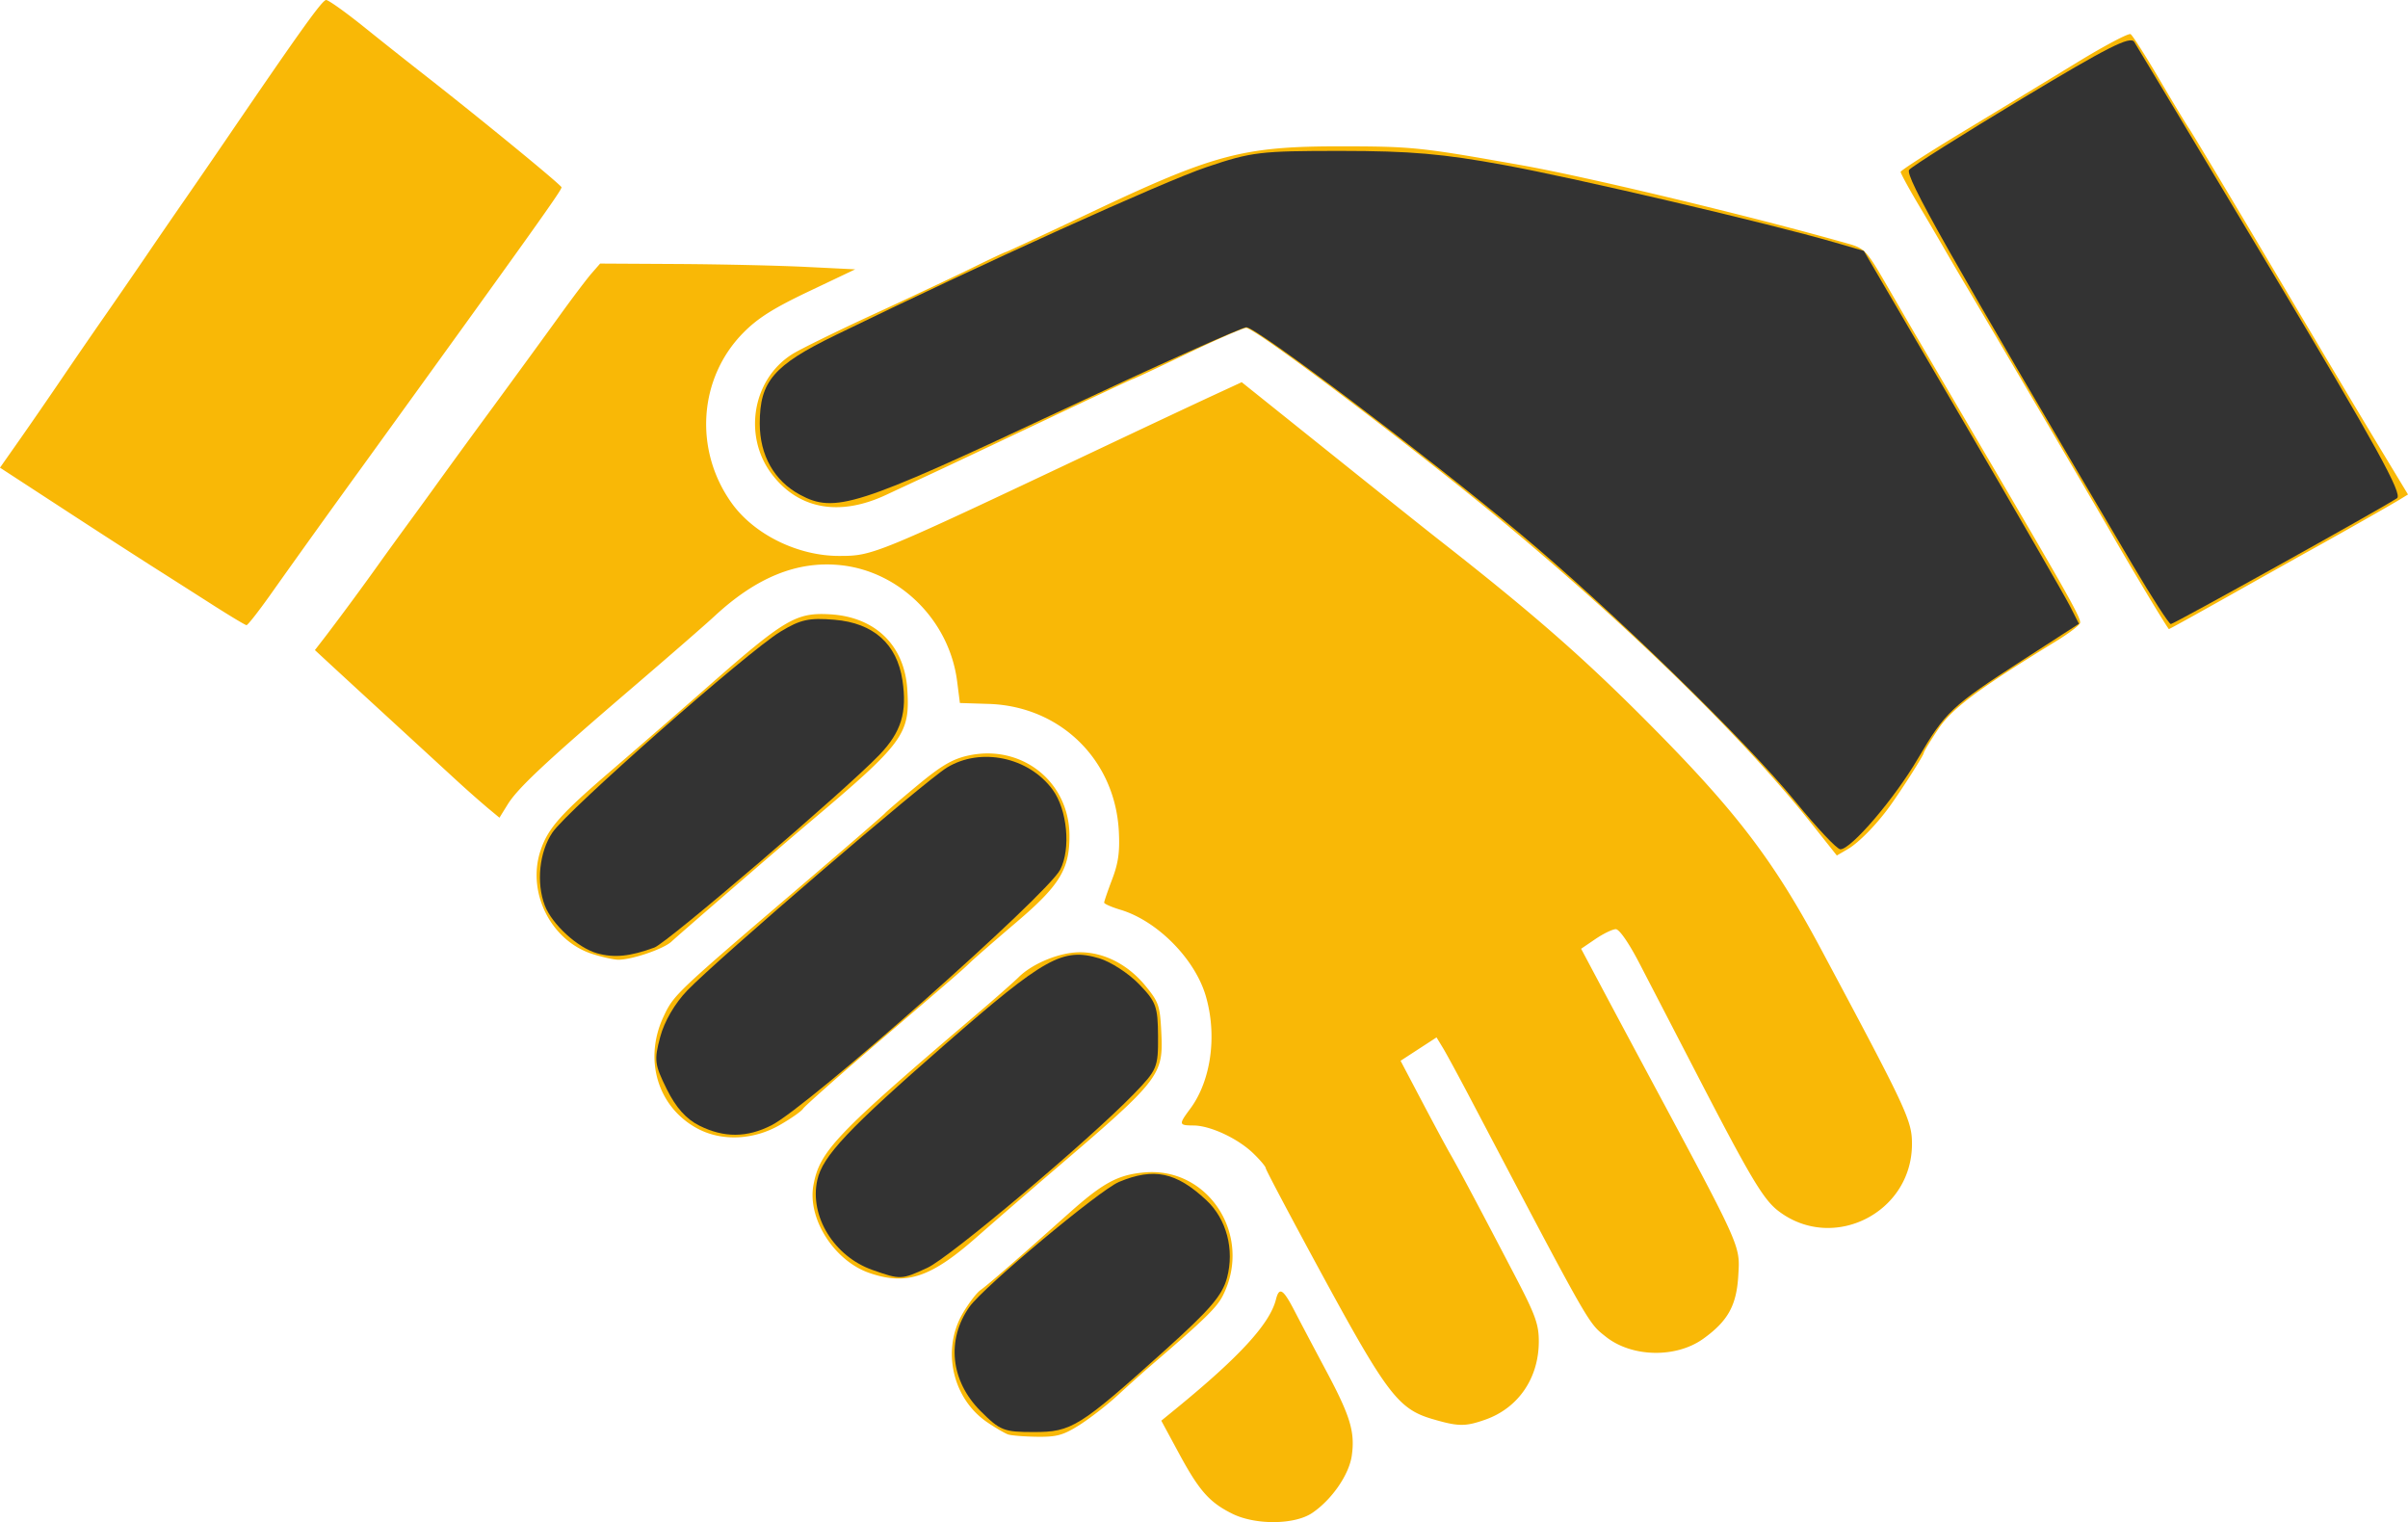
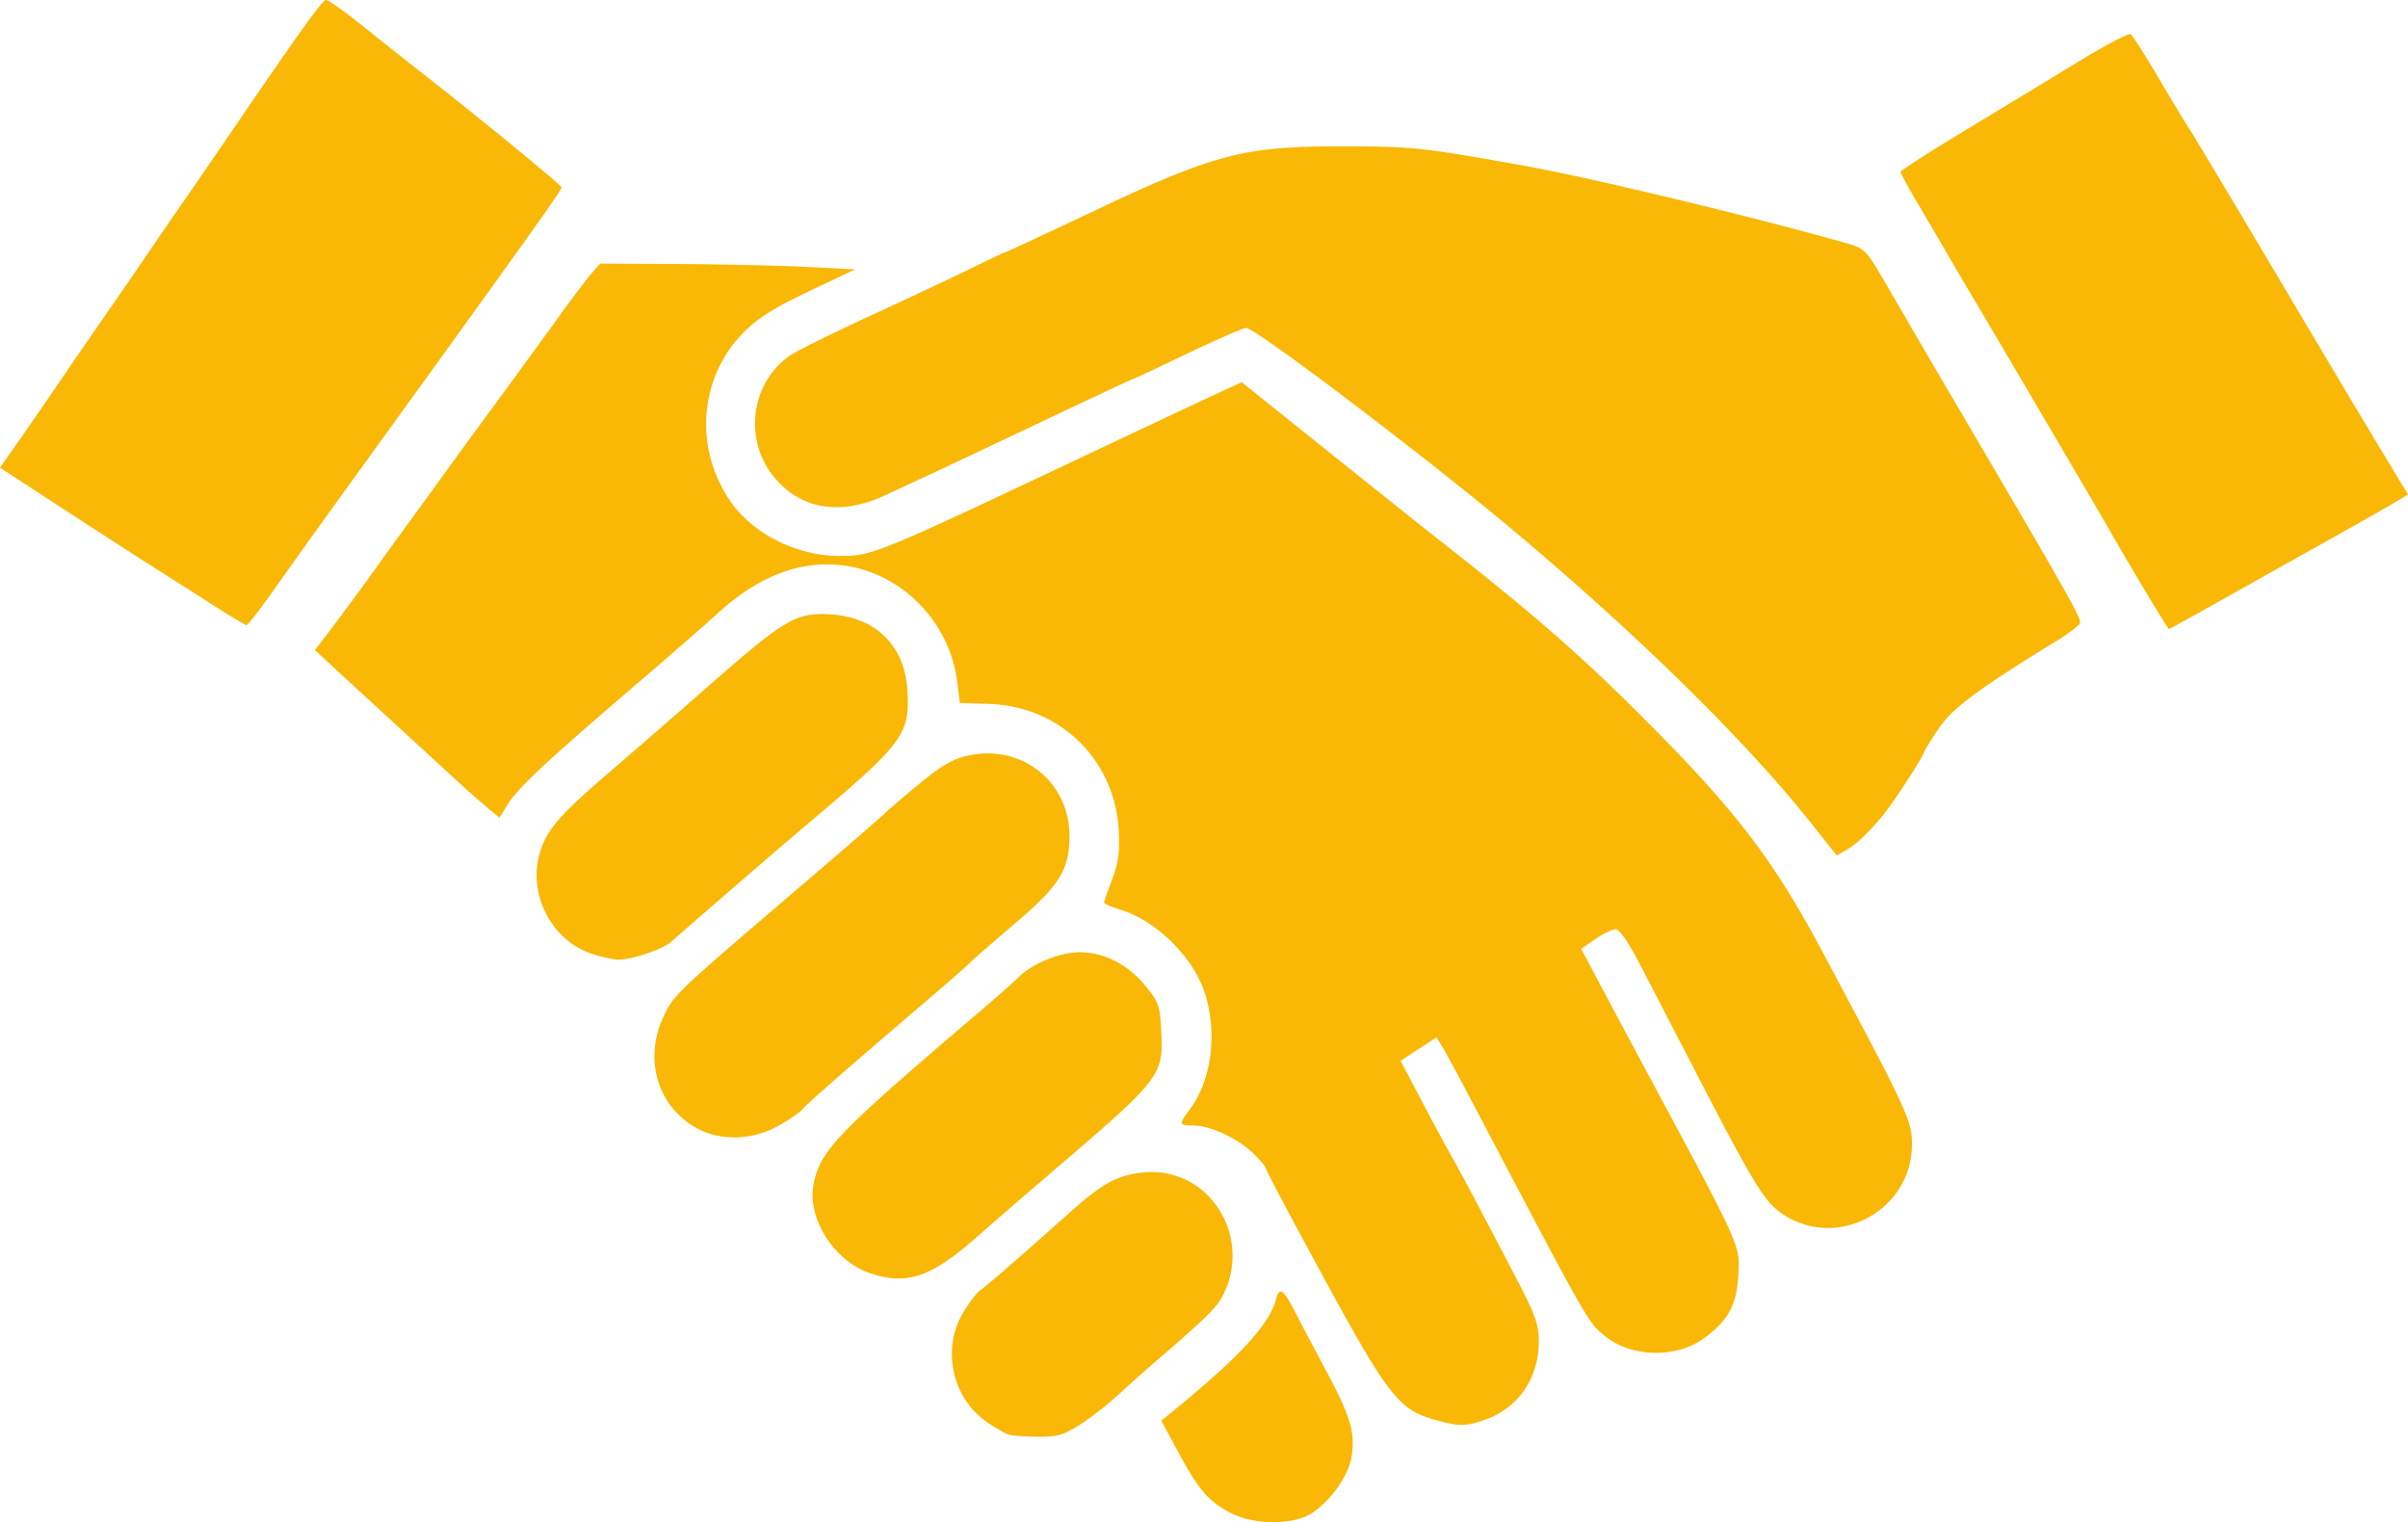
<svg xmlns="http://www.w3.org/2000/svg" width="625.913" height="395.605" viewBox="0 0 165.606 104.67">
  <path d="M84.75 104.094c-1.571-.778-2.276-1.574-3.664-4.141l-1.22-2.257 1.011-.826c4.388-3.586 6.451-5.84 6.873-7.507.227-.898.496-.732 1.285.794.395.764 1.375 2.62 2.178 4.124 1.658 3.109 1.984 4.19 1.753 5.821-.186 1.31-1.377 3.033-2.726 3.942-1.208.814-3.896.839-5.49.05zm-15.428-5.455c-.218-.077-.85-.446-1.406-.82-2.415-1.627-3.176-5-1.698-7.518.402-.684.949-1.399 1.215-1.587.504-.356 2.669-2.238 6.105-5.305 2.333-2.082 3.354-2.63 5.193-2.787 4.405-.374 7.43 4.37 5.383 8.444-.426.849-1.219 1.621-4.986 4.861-.508.437-1.523 1.345-2.256 2.02-.733.674-1.921 1.596-2.64 2.05-1.11.7-1.554.822-2.911.804-.881-.012-1.78-.084-1.999-.162zm29.157-1.067c-2.293-.675-3.114-1.75-7.5-9.818-2.161-3.977-3.93-7.317-3.93-7.423 0-.105-.387-.565-.86-1.021-1.058-1.022-2.951-1.906-4.1-1.914-1.028-.007-1.04-.064-.235-1.148 1.434-1.93 1.865-5.03 1.075-7.746-.743-2.558-3.337-5.181-5.874-5.941-.615-.185-1.118-.406-1.118-.492 0-.086.25-.811.554-1.612.424-1.115.53-1.887.454-3.307-.263-4.909-4.027-8.587-8.946-8.744l-1.984-.063-.19-1.492c-.531-4.171-3.933-7.56-8.016-7.986-2.97-.31-5.783.828-8.665 3.503-.616.572-3.201 2.823-5.744 5-5.899 5.055-7.794 6.83-8.49 7.957l-.56.906-.837-.694a79.02 79.02 0 0 1-2.313-2.054l-4.36-4.006c-1.586-1.455-3.4-3.124-4.033-3.709l-1.15-1.063.748-.968a213.727 213.727 0 0 0 3.658-4.966c.29-.412 1.243-1.726 2.116-2.92a395.307 395.307 0 0 0 2.117-2.917 843.56 843.56 0 0 1 3.572-4.893c1.673-2.281 3.757-5.14 4.63-6.351.873-1.212 1.855-2.51 2.181-2.885l.594-.681 5.36.03c2.947.017 6.894.106 8.77.199l3.413.168-3.198 1.52c-2.429 1.155-3.513 1.84-4.506 2.85-3.064 3.112-3.403 8.038-.805 11.686 1.548 2.174 4.561 3.658 7.414 3.652 2.32-.005 2.37-.025 17.951-7.391 3.129-1.48 6.597-3.11 7.707-3.623l2.018-.933 6.056 4.85c3.33 2.669 6.664 5.328 7.408 5.91 6.348 4.965 9.818 7.985 14.123 12.294 6.344 6.349 8.927 9.71 12.27 15.963 5.945 11.122 6.246 11.77 6.238 13.407-.024 4.717-5.45 7.42-9.18 4.574-1.04-.792-1.923-2.273-5.64-9.461-1.506-2.91-3.28-6.334-3.94-7.607-.716-1.378-1.367-2.315-1.607-2.315-.223 0-.85.303-1.396.673l-.99.673 1.365 2.568c.75 1.413 2.164 4.056 3.14 5.875 6.577 12.255 6.423 11.913 6.305 14.009-.117 2.073-.708 3.144-2.41 4.367-1.87 1.344-4.912 1.282-6.698-.139-1.239-.984-.995-.555-9.32-16.384-.803-1.528-1.655-3.099-1.893-3.49l-.432-.711-1.237.804-1.236.805 1.483 2.817c.816 1.55 1.69 3.174 1.944 3.611.52.896 2.076 3.822 4.463 8.399 1.393 2.668 1.62 3.303 1.616 4.497-.01 2.508-1.415 4.554-3.67 5.35-1.394.492-1.866.486-3.68-.049zM59.797 87.54c-2.43-.834-4.285-3.749-3.853-6.051.44-2.351 1.527-3.485 11.372-11.873 1.176-1.002 2.412-2.093 2.747-2.425.954-.945 2.828-1.707 4.2-1.707 1.67 0 3.31.84 4.517 2.312.906 1.105.995 1.363 1.085 3.144.152 3.023-.019 3.243-7.5 9.636a591.23 591.23 0 0 0-5.245 4.541c-3.112 2.738-4.79 3.293-7.323 2.423zM48.02 77.634c-2.777-1.449-3.792-4.765-2.373-7.755.704-1.484.795-1.57 9.52-9.027 3.057-2.612 5.617-4.827 5.69-4.923.072-.095 1.076-.957 2.23-1.915 1.628-1.352 2.404-1.81 3.471-2.05 3.68-.823 6.977 1.767 6.993 5.495.01 2.302-.672 3.421-3.602 5.919-1.436 1.223-2.864 2.465-3.173 2.76-.678.647-.618.595-6.581 5.702-2.62 2.244-4.853 4.224-4.964 4.4-.111.177-.84.687-1.62 1.133-1.781 1.02-3.944 1.12-5.59.261zm-7.238-12.017c-2.885-.9-4.573-4.247-3.602-7.144.509-1.52 1.382-2.503 4.891-5.51a924.627 924.627 0 0 0 6.615-5.753c5.295-4.649 6.06-5.1 8.407-4.965 3.1.18 5.11 2.132 5.304 5.155.2 3.1-.218 3.665-6.853 9.258-1.817 1.531-8.767 7.538-9.363 8.092-.559.52-2.799 1.275-3.695 1.246-.301-.01-1.068-.18-1.704-.379zm83.83-8.944c-4.551-5.74-12.202-13.246-20.893-20.496-6.151-5.131-17.445-13.67-18.023-13.626-.24.018-2.067.816-4.06 1.772-1.994.956-3.664 1.738-3.711 1.738-.047 0-2.746 1.262-5.998 2.804-3.251 1.542-6.655 3.15-7.565 3.572l-3.44 1.603c-3.19 1.49-6 .98-7.834-1.425-2-2.622-1.342-6.531 1.392-8.257.536-.338 3.053-1.573 5.594-2.745 2.54-1.17 5.605-2.614 6.81-3.206 1.205-.592 2.236-1.077 2.29-1.077.055 0 2.7-1.231 5.88-2.736 8.5-4.025 10.468-4.54 17.288-4.531 4.811.007 5.388.068 12.342 1.306 4.545.809 15.695 3.485 22.239 5.337 1.37.388 1.383.402 3.014 3.219.9 1.556 2.022 3.484 2.493 4.284l4.81 8.202c5.094 8.69 5.916 10.165 5.811 10.439-.065.169-.787.717-1.604 1.218-5.417 3.321-7.184 4.638-8.147 6.07-.537.8-.984 1.535-.992 1.631-.014.175-1.445 2.423-2.325 3.652-.89 1.245-2.141 2.525-2.898 2.967l-.76.443zm22.633-16.522a233.348 233.348 0 0 1-2.134-3.639c-.289-.533-7.235-12.364-9.71-16.536a292.381 292.381 0 0 1-1.786-3.043 268.621 268.621 0 0 0-1.68-2.866c-.676-1.14-1.226-2.152-1.222-2.249.004-.097 1.998-1.38 4.432-2.85 2.434-1.47 5.936-3.596 7.782-4.722 1.847-1.126 3.467-1.98 3.601-1.898.134.083.997 1.434 1.92 3.002.92 1.569 1.875 3.15 2.12 3.514.245.363 2.706 4.471 5.47 9.128 5.06 8.527 6.417 10.802 8.457 14.173l1.112 1.838-.583.357c-.637.39-4.04 2.321-6.14 3.484-.727.403-3.195 1.786-5.485 3.074-2.289 1.288-4.194 2.341-4.234 2.341-.04 0-.903-1.399-1.92-3.108zm-132.69 1.398c-1.238-.79-3.143-2.004-4.234-2.696a813.972 813.972 0 0 1-6.152-3.977L0 32.16l1.39-1.98c.764-1.09 2.044-2.947 2.845-4.128.8-1.18 2.11-3.086 2.91-4.234.8-1.148 2.11-3.05 2.91-4.225.8-1.176 1.991-2.91 2.646-3.852a746.95 746.95 0 0 0 2.855-4.156C20.706 2.034 22.165 0 22.43 0c.162 0 1.332.833 2.6 1.852a426.105 426.105 0 0 0 3.833 3.043c3.914 3.05 9.743 7.823 9.755 7.986.015.198-1.837 2.793-13.745 19.267a994.778 994.778 0 0 0-6.332 8.825c-.791 1.112-1.505 2.02-1.588 2.017-.082-.002-1.162-.65-2.399-1.441z" fill="#f9b806" />
-   <path d="M146.68 38.868c-12.77-21.611-15.702-26.795-15.38-27.19.193-.238 3.678-2.435 7.743-4.883 5.905-3.555 7.46-4.342 7.735-3.914.19.294 4.451 7.4 9.47 15.788 7.165 11.978 9.011 15.326 8.599 15.594-1.231.798-15.348 8.652-15.552 8.652-.123 0-1.3-1.821-2.615-4.047zM123.5 55.148c-3.408-4.182-12.738-13.262-18.95-18.443-6.477-5.403-18.146-14.2-18.833-14.2-.302 0-6.211 2.659-13.133 5.91-13.658 6.414-15.17 6.897-17.566 5.607-1.775-.956-2.767-2.714-2.767-4.903 0-2.895.945-3.996 5.209-6.072C67.558 18.13 80.014 12.49 82.972 11.494c3.117-1.05 3.674-1.117 9.26-1.116 4.756.002 7.001.196 11.235.974 5.003.92 18.22 4.013 22.67 5.307l2.044.594 6.779 11.603c3.728 6.381 7.057 12.15 7.397 12.82l.618 1.219-3.88 2.505c-4.895 3.162-5.315 3.557-7.196 6.771-1.607 2.747-4.602 6.247-5.332 6.232-.232-.004-1.612-1.47-3.067-3.255zM41.062 65.553c-1.335-.376-3.101-1.994-3.596-3.291-.596-1.564-.375-3.677.524-5.011 1.038-1.54 13.418-12.443 15.695-13.822 1.372-.83 1.946-.956 3.711-.81 2.675.222 4.287 1.657 4.666 4.155.336 2.212-.077 3.556-1.573 5.124-2.268 2.378-14.593 12.932-15.486 13.261-1.665.614-2.772.725-3.941.394zM48.094 77.405c-.904-.452-1.614-1.247-2.238-2.508-.84-1.695-.878-1.99-.452-3.59.283-1.067 1.006-2.308 1.86-3.194 2.08-2.16 16.359-14.415 17.86-15.33 2.322-1.416 5.623-.724 7.27 1.523 1.006 1.374 1.262 4.062.52 5.495-.904 1.75-17.323 16.289-19.85 17.577-1.697.865-3.274.874-4.97.027zM60 87.329c-2.638-.93-4.339-3.695-3.795-6.17.364-1.658 2.103-3.503 8.834-9.376 6.81-5.942 8.052-6.634 10.563-5.881.786.235 2.013 1.03 2.727 1.768 1.18 1.216 1.3 1.548 1.313 3.584.012 2.154-.055 2.313-1.688 3.997-3.1 3.196-12.638 11.224-14.174 11.931-1.796.826-1.844.828-3.78.147zM67.43 97.025c-2.06-2.06-2.358-4.91-.75-7.167.974-1.37 8.945-8.025 10.277-8.581 2.396-1.001 3.934-.679 6.011 1.26 1.386 1.292 1.941 3.39 1.415 5.344-.324 1.203-1.166 2.184-4.267 4.974-5.883 5.291-6.415 5.622-9.022 5.622-2.061 0-2.31-.098-3.665-1.452z" fill="#333" />
</svg>